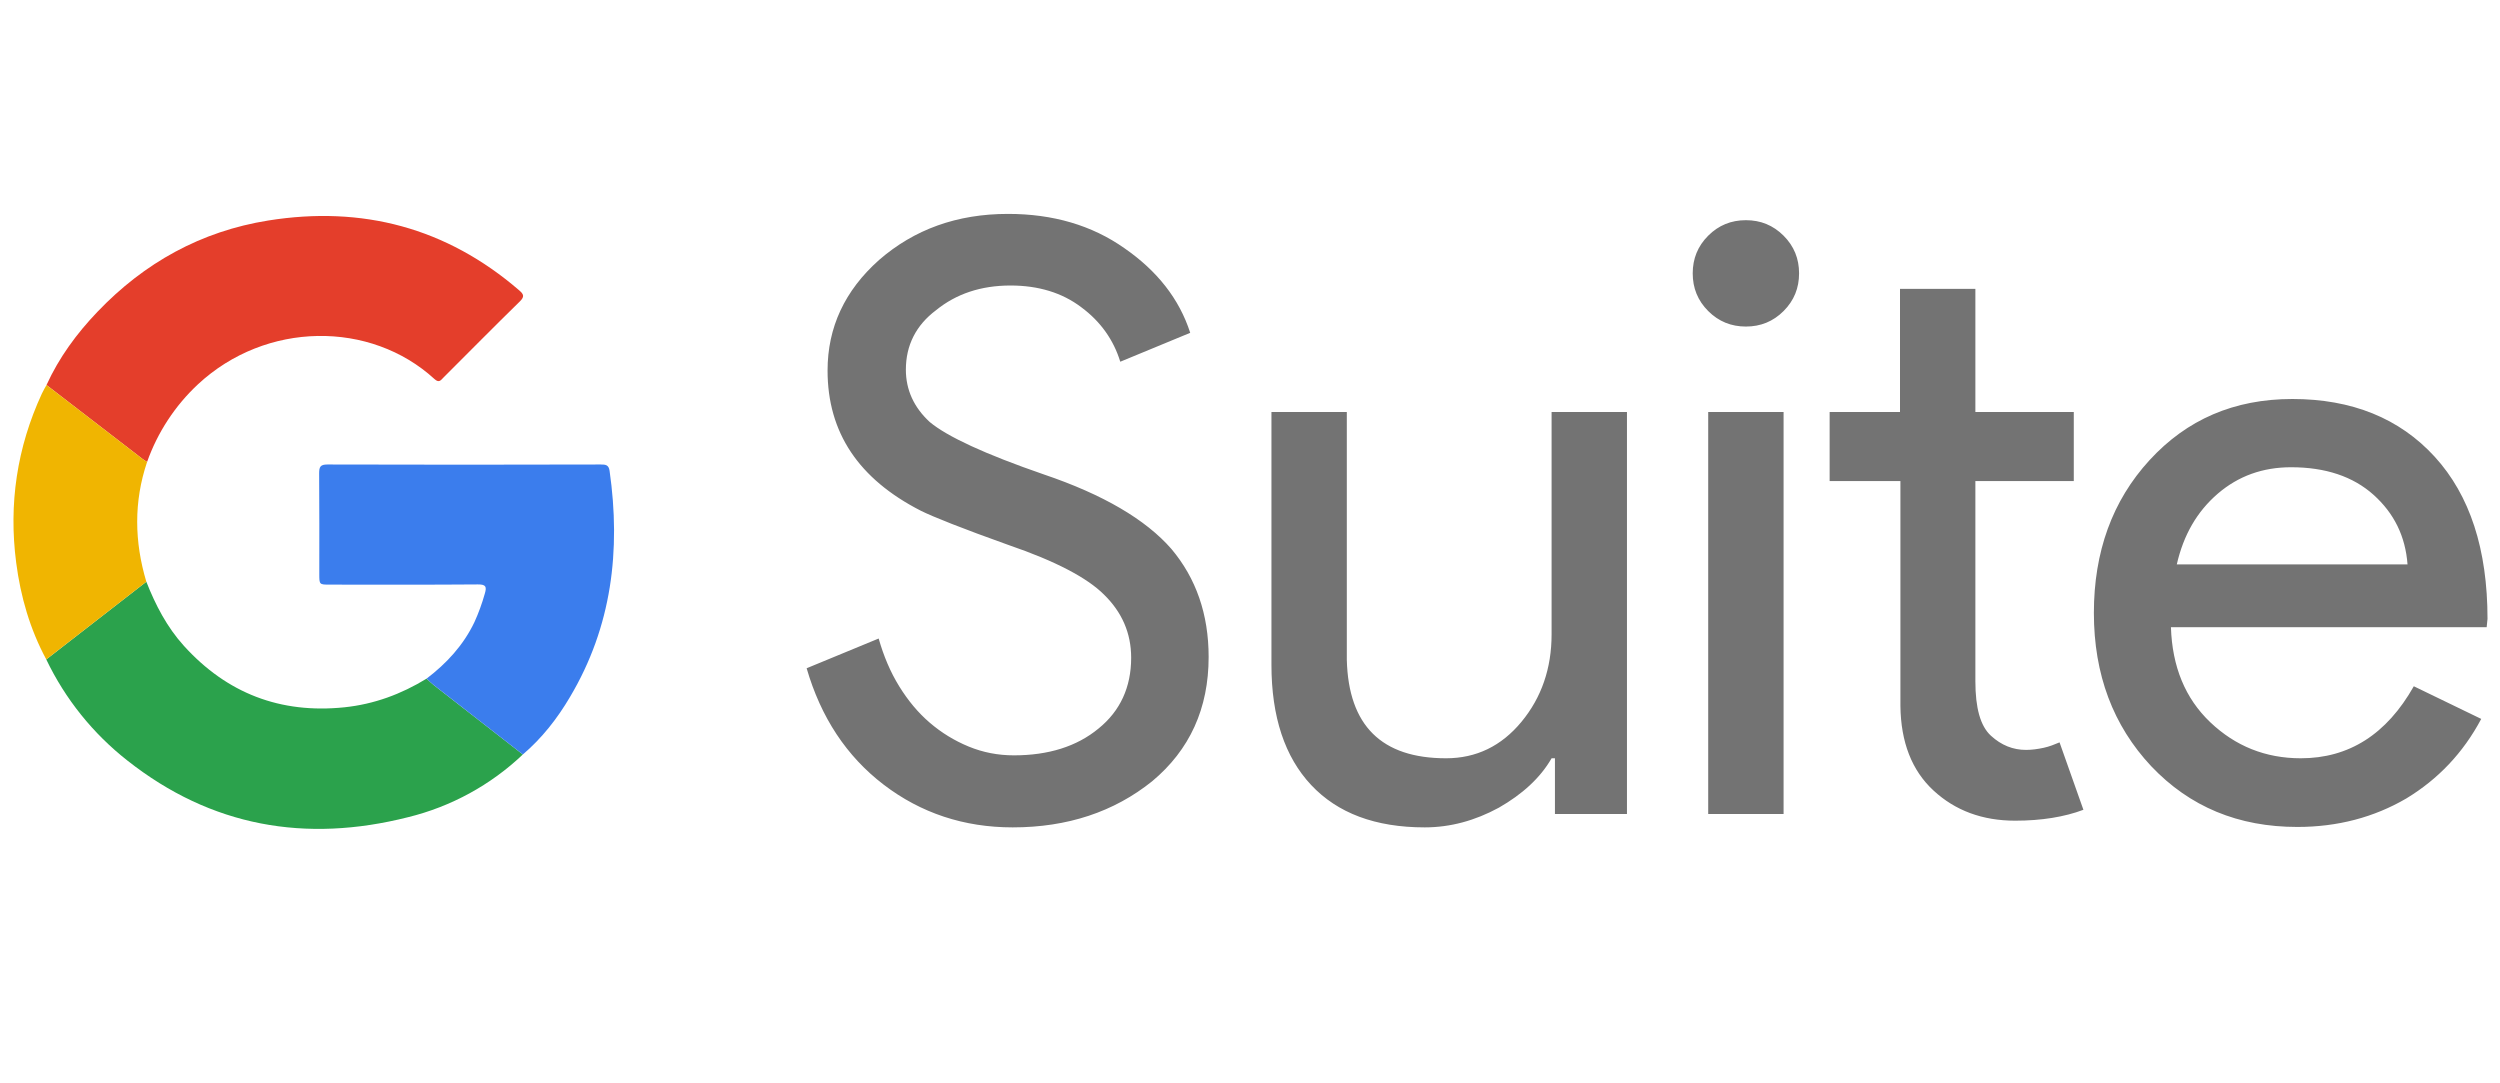
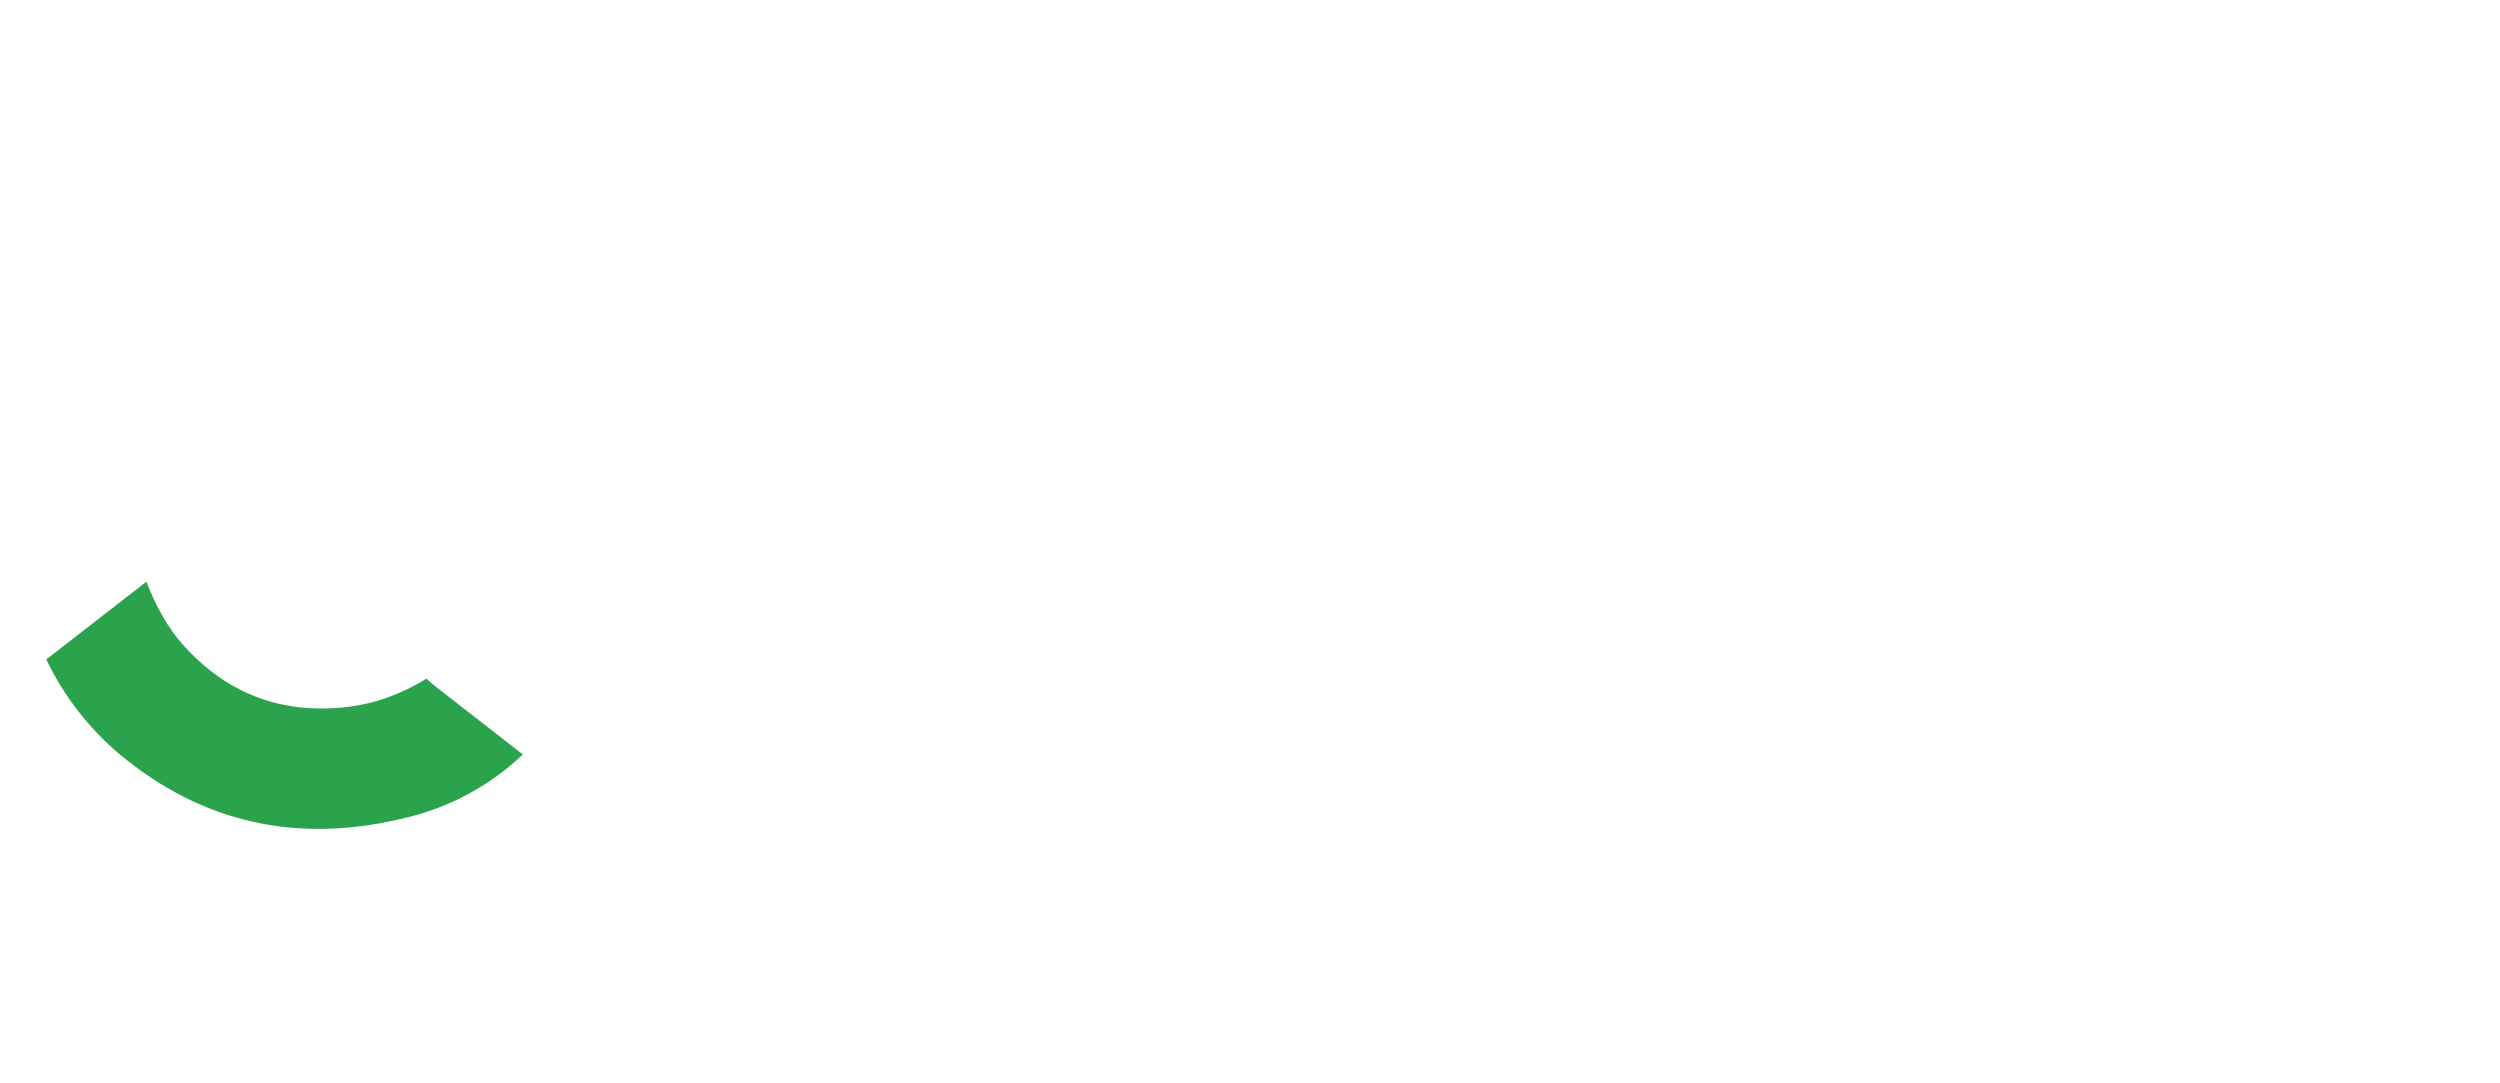
<svg xmlns="http://www.w3.org/2000/svg" width="187" height="81" viewBox="0 0 187 81" fill="none">
  <g>
-     <path d="M90.406 49.139C90.406 52.992 88.996 56.093 86.177 58.442C83.327 60.729 79.85 61.888 75.747 61.888C72.113 61.888 68.887 60.823 66.099 58.693C63.312 56.563 61.401 53.65 60.336 49.985L65.724 47.761C66.099 49.077 66.6 50.267 67.258 51.332C67.916 52.397 68.668 53.305 69.545 54.057C70.422 54.809 71.393 55.404 72.458 55.842C73.523 56.281 74.65 56.5 75.841 56.5C78.409 56.5 80.539 55.843 82.168 54.496C83.797 53.18 84.611 51.395 84.611 49.202C84.611 47.354 83.922 45.788 82.575 44.472C81.322 43.219 78.942 41.967 75.465 40.776C71.957 39.523 69.764 38.646 68.887 38.208C64.22 35.827 61.902 32.35 61.902 27.715C61.902 24.488 63.186 21.732 65.755 19.445C68.386 17.159 71.581 16 75.402 16C78.754 16 81.667 16.846 84.11 18.568C86.553 20.26 88.213 22.358 89.028 24.895L83.797 27.057C83.296 25.428 82.325 24.05 80.884 22.985C79.443 21.889 77.657 21.356 75.59 21.356C73.366 21.356 71.518 21.983 70.015 23.204C68.511 24.332 67.759 25.835 67.759 27.652C67.759 29.155 68.355 30.471 69.545 31.567C70.86 32.664 73.711 33.979 78.065 35.483C82.513 36.986 85.707 38.865 87.618 41.058C89.466 43.251 90.406 45.944 90.406 49.139ZM121.697 60.885H116.31V56.719H116.059C115.213 58.192 113.867 59.413 112.112 60.416C110.327 61.387 108.479 61.888 106.568 61.888C102.872 61.888 100.053 60.823 98.08 58.724C96.106 56.626 95.104 53.618 95.104 49.734V30.816H100.742V49.359C100.868 54.276 103.342 56.719 108.166 56.719C110.421 56.719 112.3 55.811 113.804 53.994C115.307 52.178 116.059 49.985 116.059 47.448V30.816H121.697V60.885ZM134.571 20.448C134.571 21.544 134.195 22.484 133.412 23.267C132.629 24.05 131.689 24.426 130.593 24.426C129.497 24.426 128.557 24.05 127.774 23.267C126.991 22.484 126.615 21.544 126.615 20.448C126.615 19.351 126.991 18.412 127.774 17.629C128.557 16.846 129.497 16.47 130.593 16.47C131.689 16.47 132.629 16.846 133.412 17.629C134.195 18.412 134.571 19.351 134.571 20.448ZM133.412 30.816V60.885H127.774V30.816H133.412ZM150.733 61.387C148.29 61.387 146.254 60.635 144.626 59.131C142.997 57.628 142.182 55.498 142.151 52.804V35.984H136.857V30.816H142.12V21.607H147.758V30.816H155.119V35.984H147.758V50.956C147.758 52.961 148.134 54.308 148.917 55.028C149.7 55.748 150.577 56.093 151.548 56.093C151.986 56.093 152.425 56.03 152.863 55.936C153.302 55.843 153.678 55.686 154.054 55.529L155.839 60.572C154.43 61.105 152.707 61.387 150.733 61.387ZM171.845 61.856C167.429 61.856 163.795 60.353 160.913 57.315C158.063 54.276 156.622 50.455 156.622 45.85C156.622 41.277 158 37.456 160.788 34.418C163.576 31.379 167.115 29.845 171.469 29.845C175.917 29.845 179.488 31.285 182.119 34.167C184.75 37.049 186.066 41.089 186.066 46.289L186.003 46.916H162.386C162.48 49.86 163.451 52.24 165.33 54.026C167.209 55.811 169.464 56.719 172.096 56.719C175.698 56.719 178.517 54.934 180.553 51.332L185.596 53.775C184.249 56.312 182.369 58.286 179.989 59.727C177.577 61.136 174.852 61.856 171.845 61.856ZM162.824 42.217H180.083C179.926 40.118 179.081 38.396 177.546 37.017C176.011 35.639 173.944 34.95 171.375 34.95C169.245 34.95 167.429 35.608 165.894 36.923C164.328 38.27 163.325 40.025 162.824 42.217Z" fill="#737373" />
    <g>
-       <path fill-rule="evenodd" clip-rule="evenodd" d="M3.479 28.8C4.415 26.745 5.736 24.948 7.289 23.324C10.796 19.65 15.046 17.297 20.065 16.494C27.095 15.37 33.392 17.028 38.829 21.712C39.172 22.009 39.257 22.181 38.884 22.547C36.963 24.427 35.075 26.338 33.173 28.238C32.979 28.433 32.847 28.67 32.501 28.354C27.711 23.965 19.894 24.016 14.806 28.748C13.091 30.349 11.787 32.34 11.003 34.552C10.88 34.475 10.756 34.406 10.647 34.319L3.479 28.8Z" fill="#E43E2B" />
      <path fill-rule="evenodd" clip-rule="evenodd" d="M10.946 43.513C11.633 45.257 12.486 46.906 13.753 48.306C16.978 51.867 20.981 53.4 25.762 52.906C27.986 52.674 30.014 51.921 31.907 50.763C32.089 50.926 32.262 51.099 32.453 51.25C34.669 52.98 36.888 54.708 39.108 56.435C36.704 58.719 33.745 60.336 30.523 61.126C22.862 63.068 15.801 61.836 9.53 56.89C6.952 54.869 4.875 52.28 3.461 49.325L10.946 43.513Z" fill="#2BA24C" />
-       <path fill-rule="evenodd" clip-rule="evenodd" d="M39.108 56.435C36.892 54.706 34.673 52.978 32.453 51.25C32.262 51.099 32.084 50.926 31.907 50.763C33.41 49.617 34.663 48.261 35.486 46.539C35.8 45.849 36.059 45.136 36.263 44.406C36.413 43.905 36.366 43.709 35.747 43.715C32.053 43.746 28.359 43.73 24.665 43.73C23.883 43.73 23.883 43.73 23.883 42.921C23.883 40.418 23.894 37.916 23.872 35.41C23.872 34.928 23.952 34.743 24.495 34.744C31.308 34.764 38.121 34.764 44.935 34.744C45.304 34.744 45.533 34.771 45.597 35.218C46.444 41.175 45.764 46.866 42.642 52.124C41.69 53.742 40.544 55.211 39.108 56.435Z" fill="#3B7DED" />
-       <path fill-rule="evenodd" clip-rule="evenodd" d="M10.946 43.514L3.461 49.325C2.241 47.061 1.54 44.627 1.211 42.091C0.64 37.703 1.268 33.475 3.131 29.445C3.233 29.223 3.363 29.015 3.479 28.8L10.647 34.319C10.759 34.406 10.884 34.475 11.003 34.552C9.998 37.533 10.052 40.522 10.946 43.514Z" fill="#F0B501" />
    </g>
  </g>
  <defs>


</defs>
</svg>